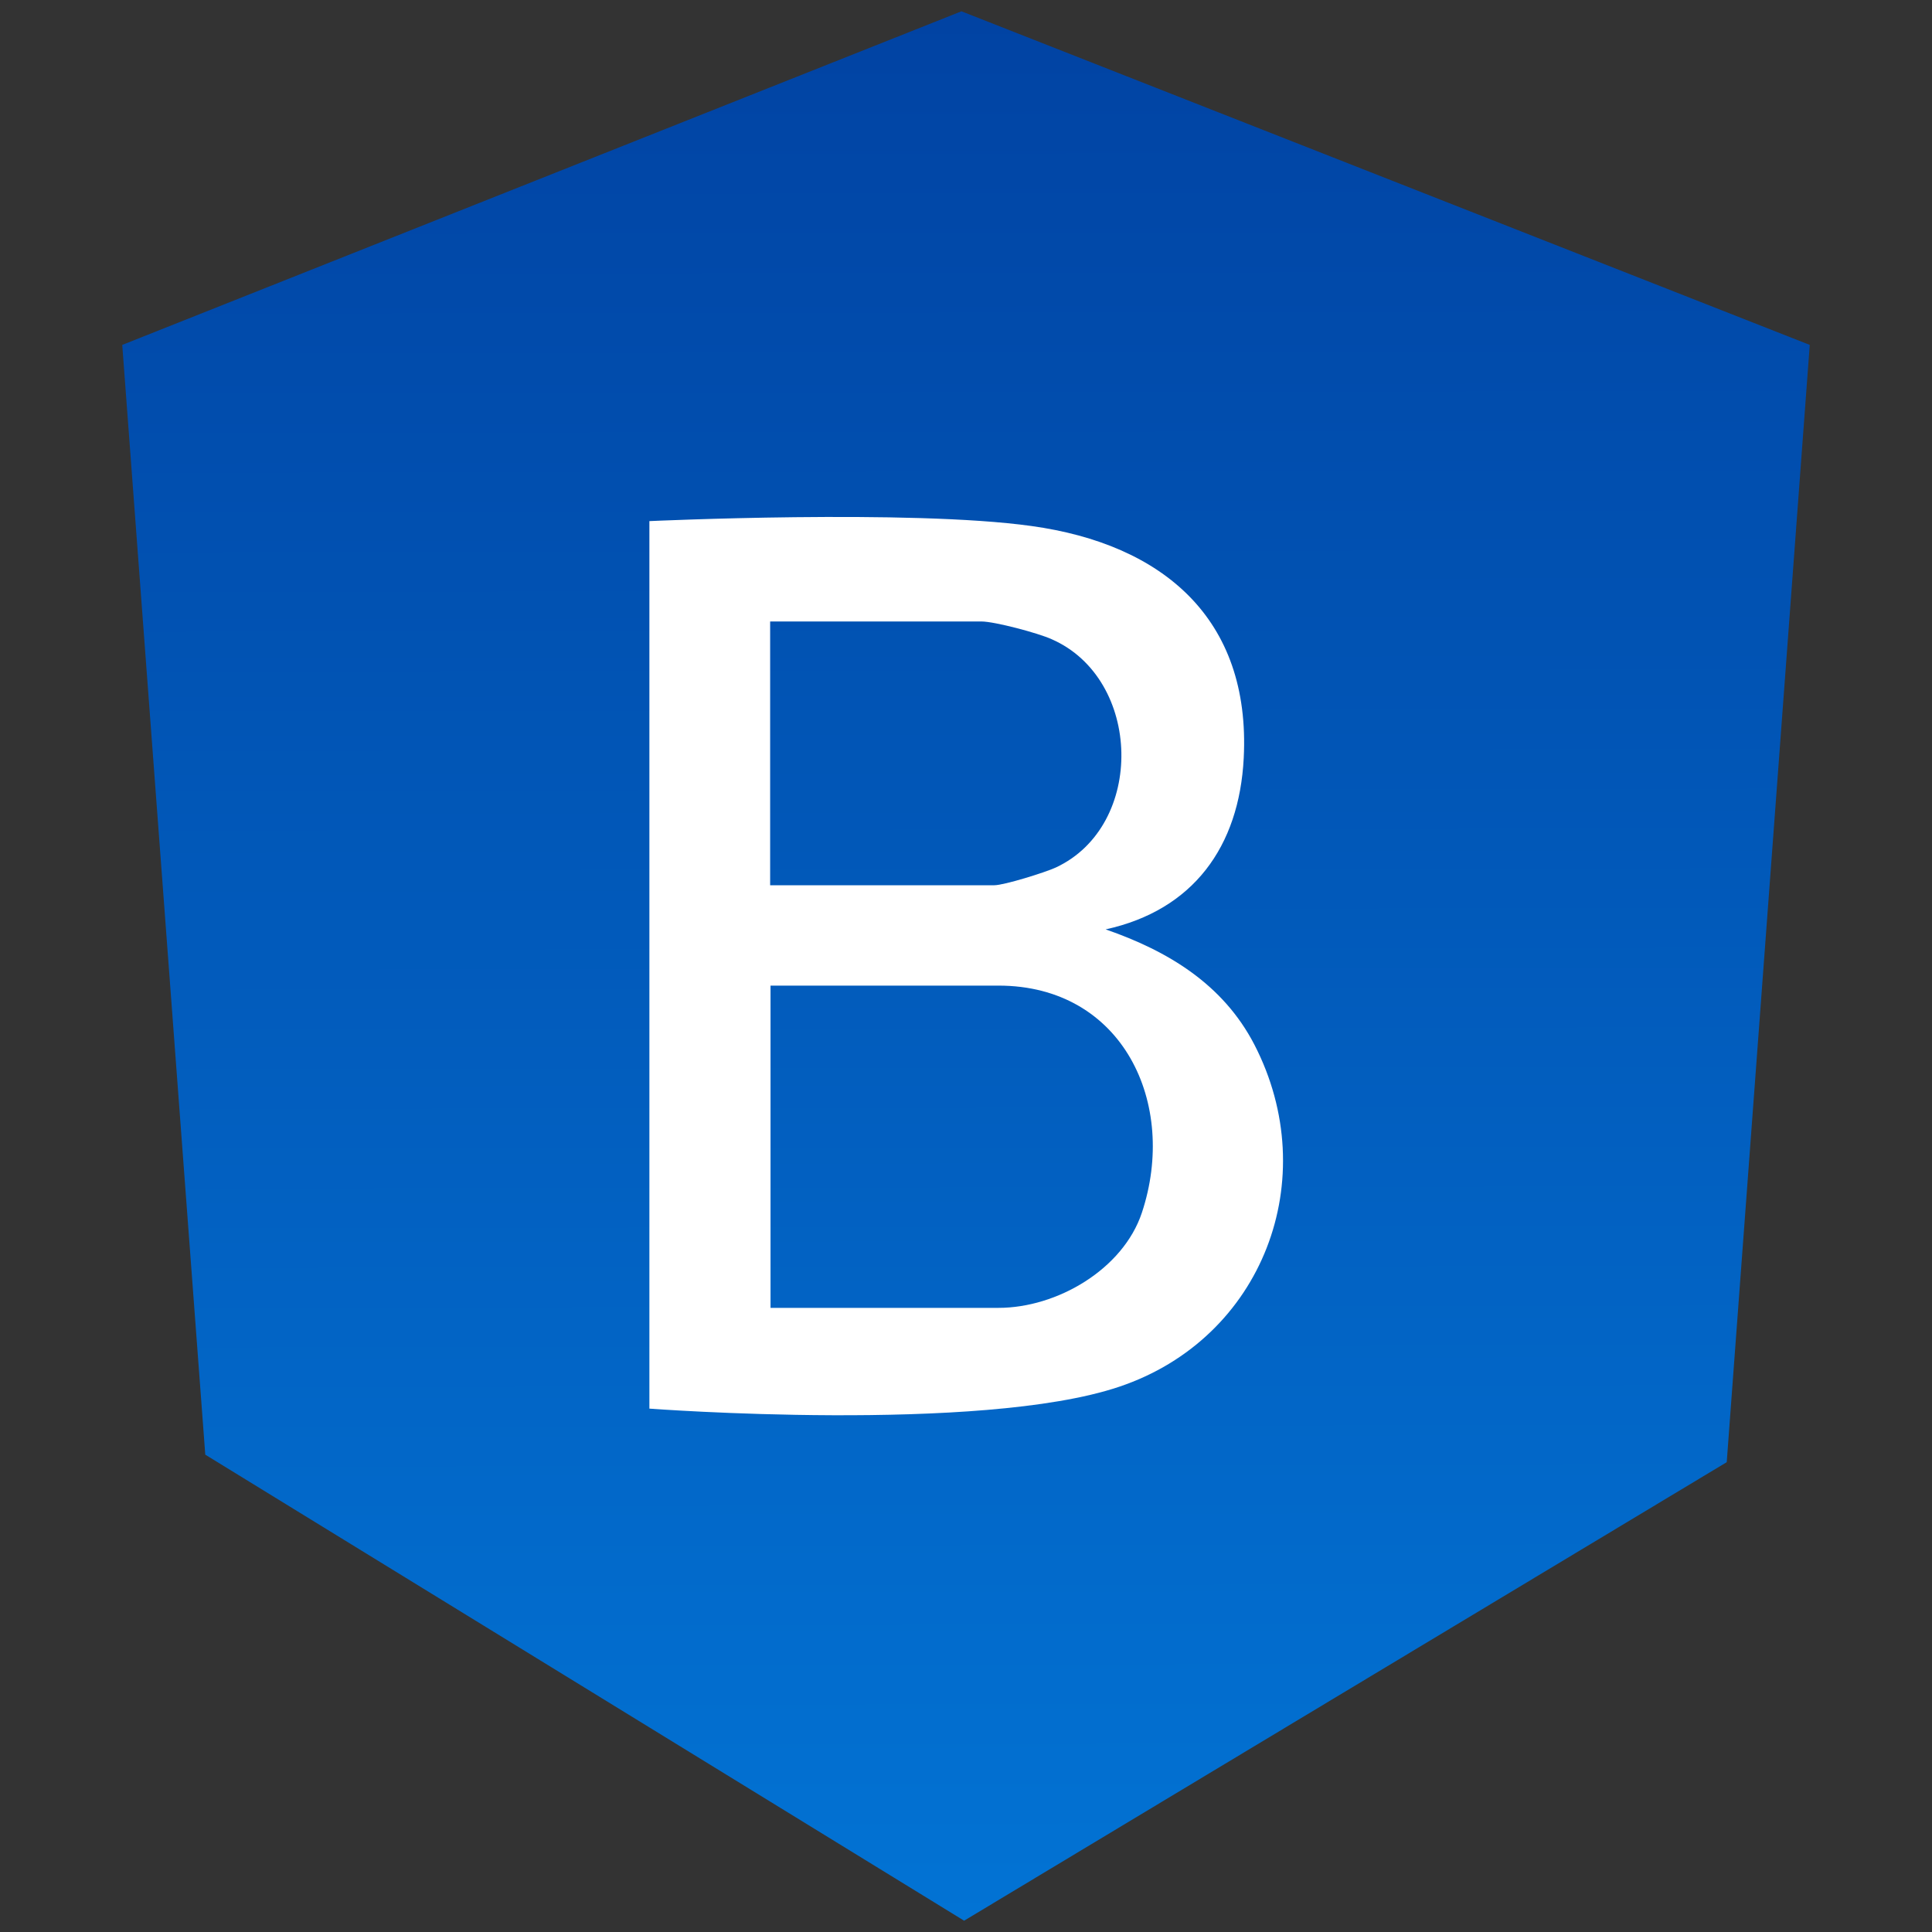
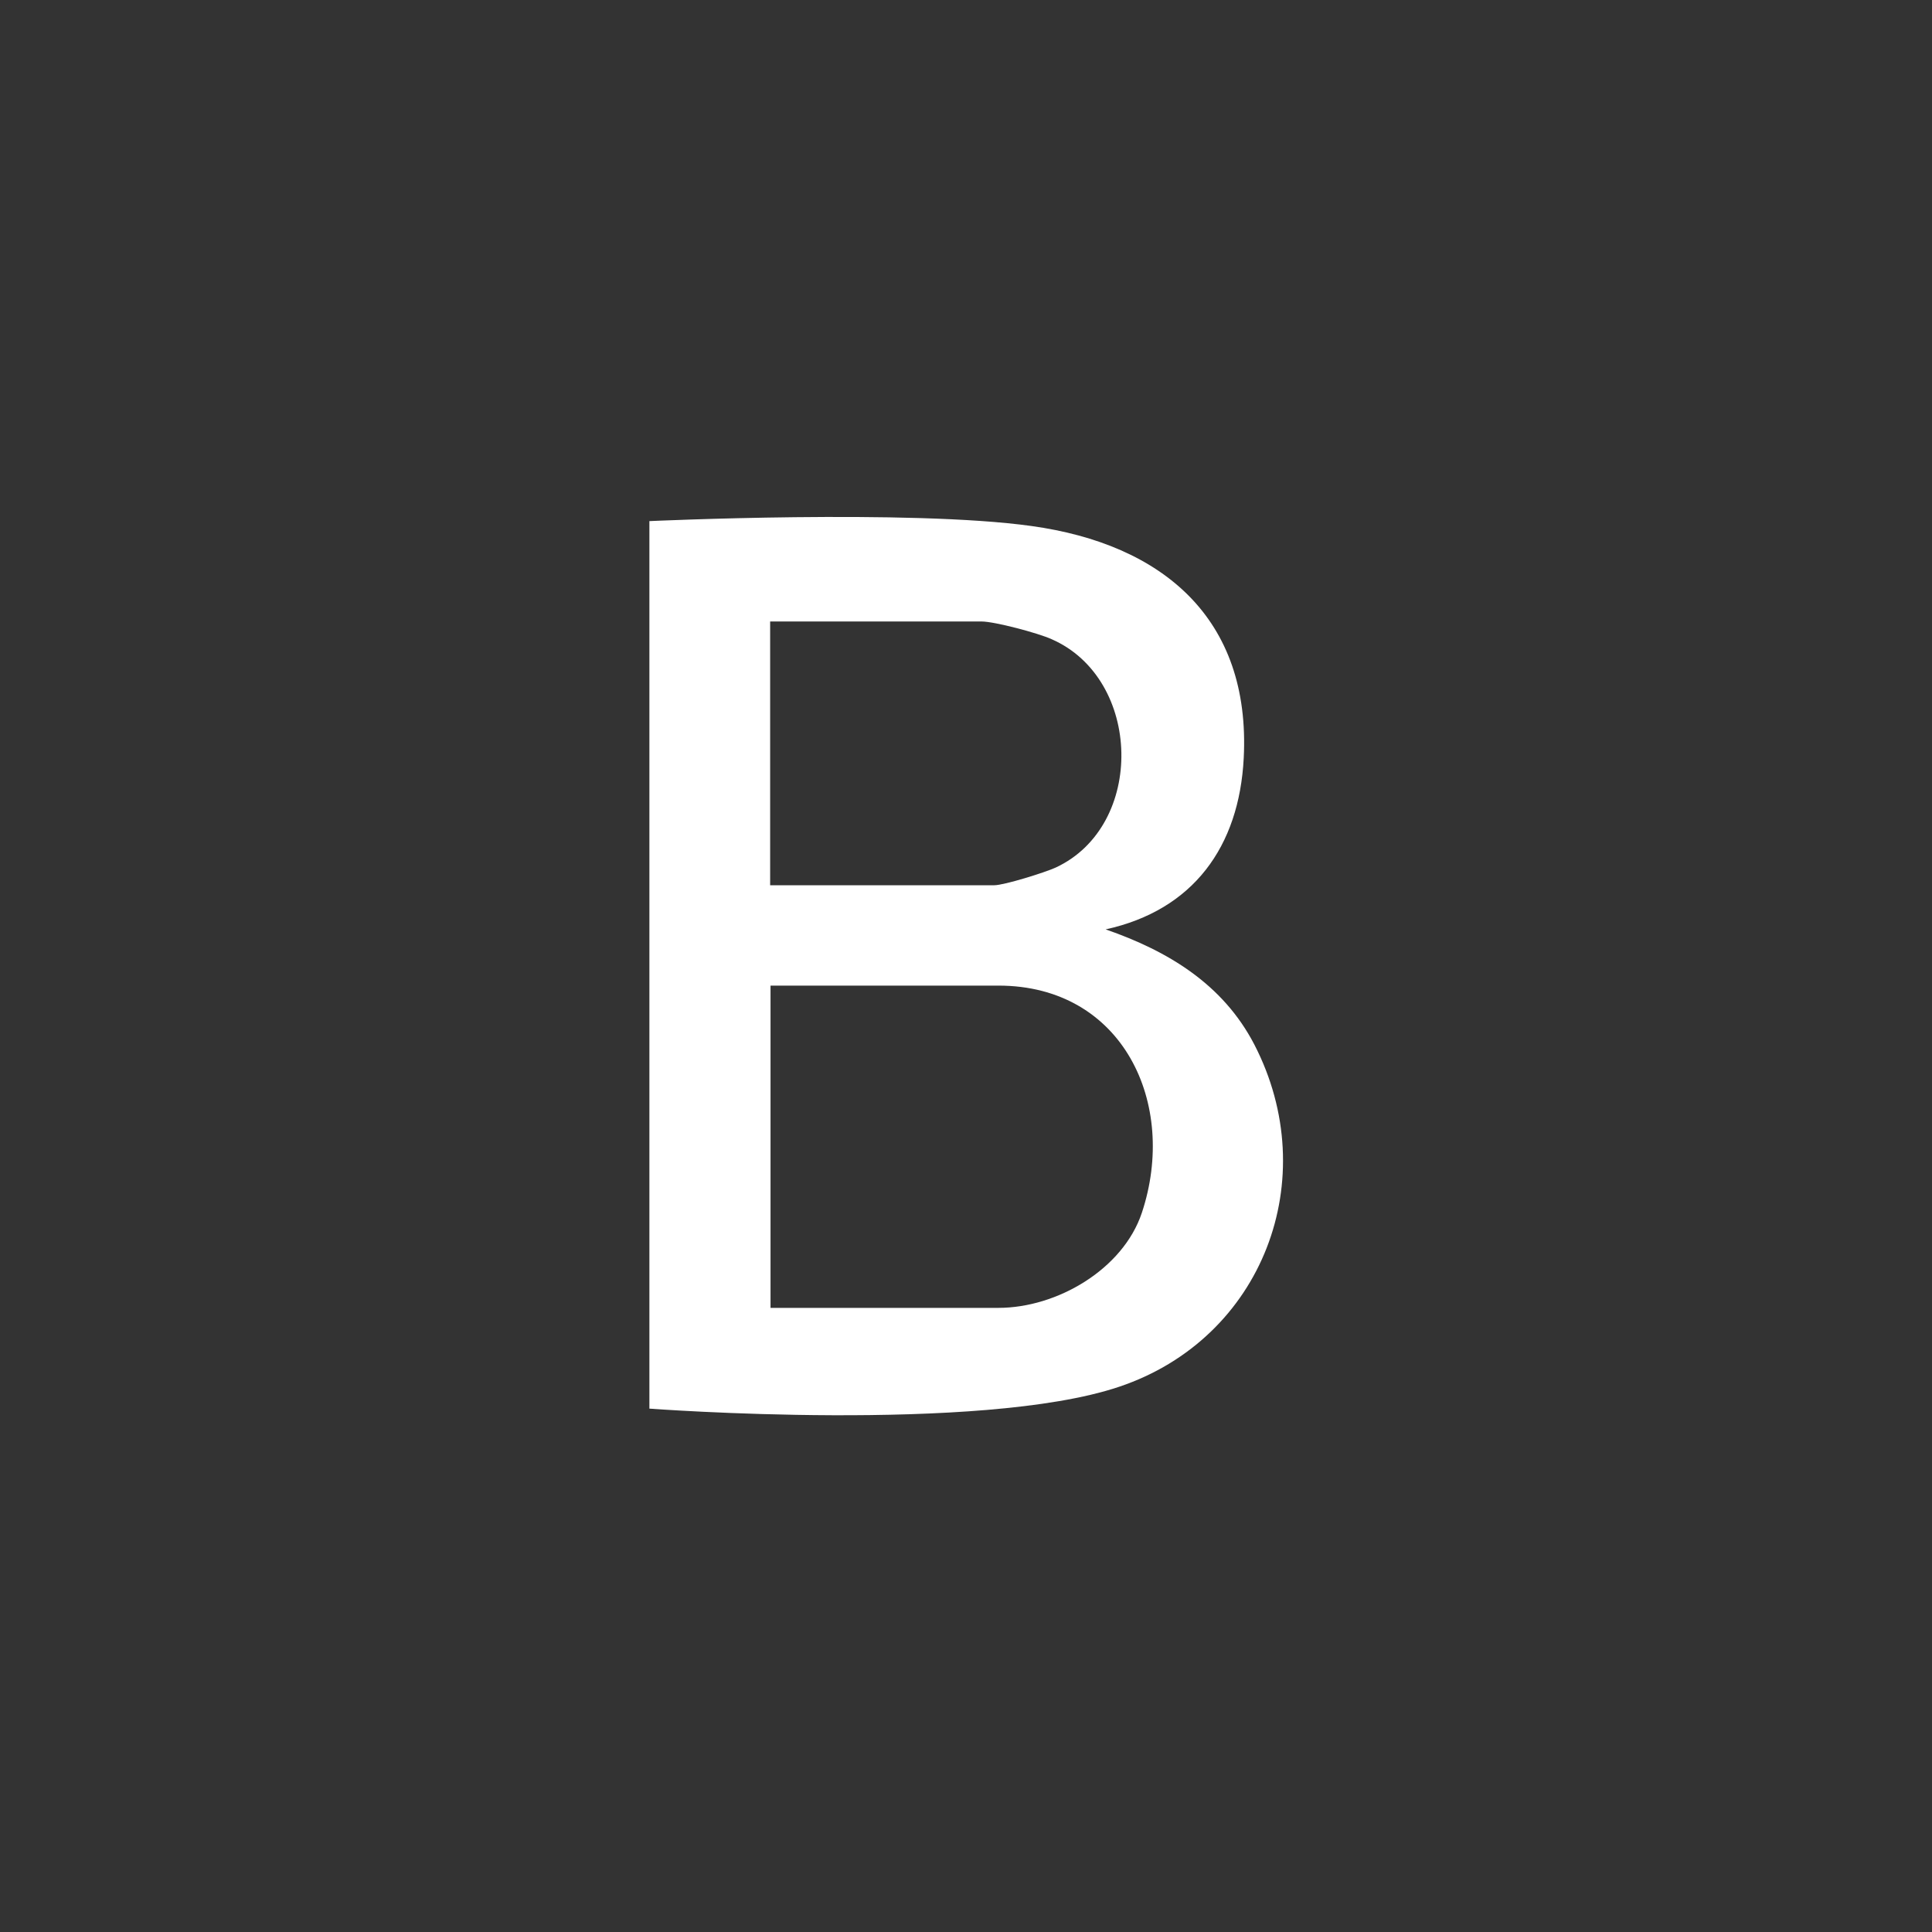
<svg xmlns="http://www.w3.org/2000/svg" width="40" height="40" viewBox="0 0 40 40" fill="none">
  <rect x="0" y="0" width="40" height="40" fill="#333333" stroke="none" />
-   <path fill-rule="evenodd" clip-rule="evenodd" d="M19.906 0.234L2.531 7.141L4.25 30.117L19.961 39.766L35.75 30.273L37.469 7.141L19.906 0.234Z" fill="url(#paint0_linear_24435_42517)" />
  <path d="M13.445 10.789C13.445 10.789 18.844 10.539 21.359 10.891C24.062 11.266 25.898 12.797 25.75 15.695C25.656 17.531 24.703 18.844 22.891 19.242C24.18 19.688 25.32 20.375 25.969 21.625C27.406 24.406 26.148 27.711 23.172 28.711C20.297 29.68 13.445 29.164 13.445 29.164V10.797V10.789ZM15.953 18.328H20.586C20.789 18.328 21.641 18.062 21.859 17.961C23.719 17.094 23.648 14.055 21.773 13.234C21.5 13.109 20.594 12.867 20.32 12.867H15.945V18.328H15.953ZM15.953 27.078H20.672C21.883 27.078 23.25 26.281 23.641 25.109C24.391 22.852 23.25 20.406 20.672 20.406H15.953V27.078Z" fill="white" />
  <defs>
    <linearGradient id="paint0_linear_24435_42517" x1="19.992" y1="0.289" x2="20.047" y2="39.82" gradientUnits="userSpaceOnUse">
      <stop stop-color="#0143A3" />
      <stop offset="1" stop-color="#0273D4" />
    </linearGradient>
  </defs>
</svg>